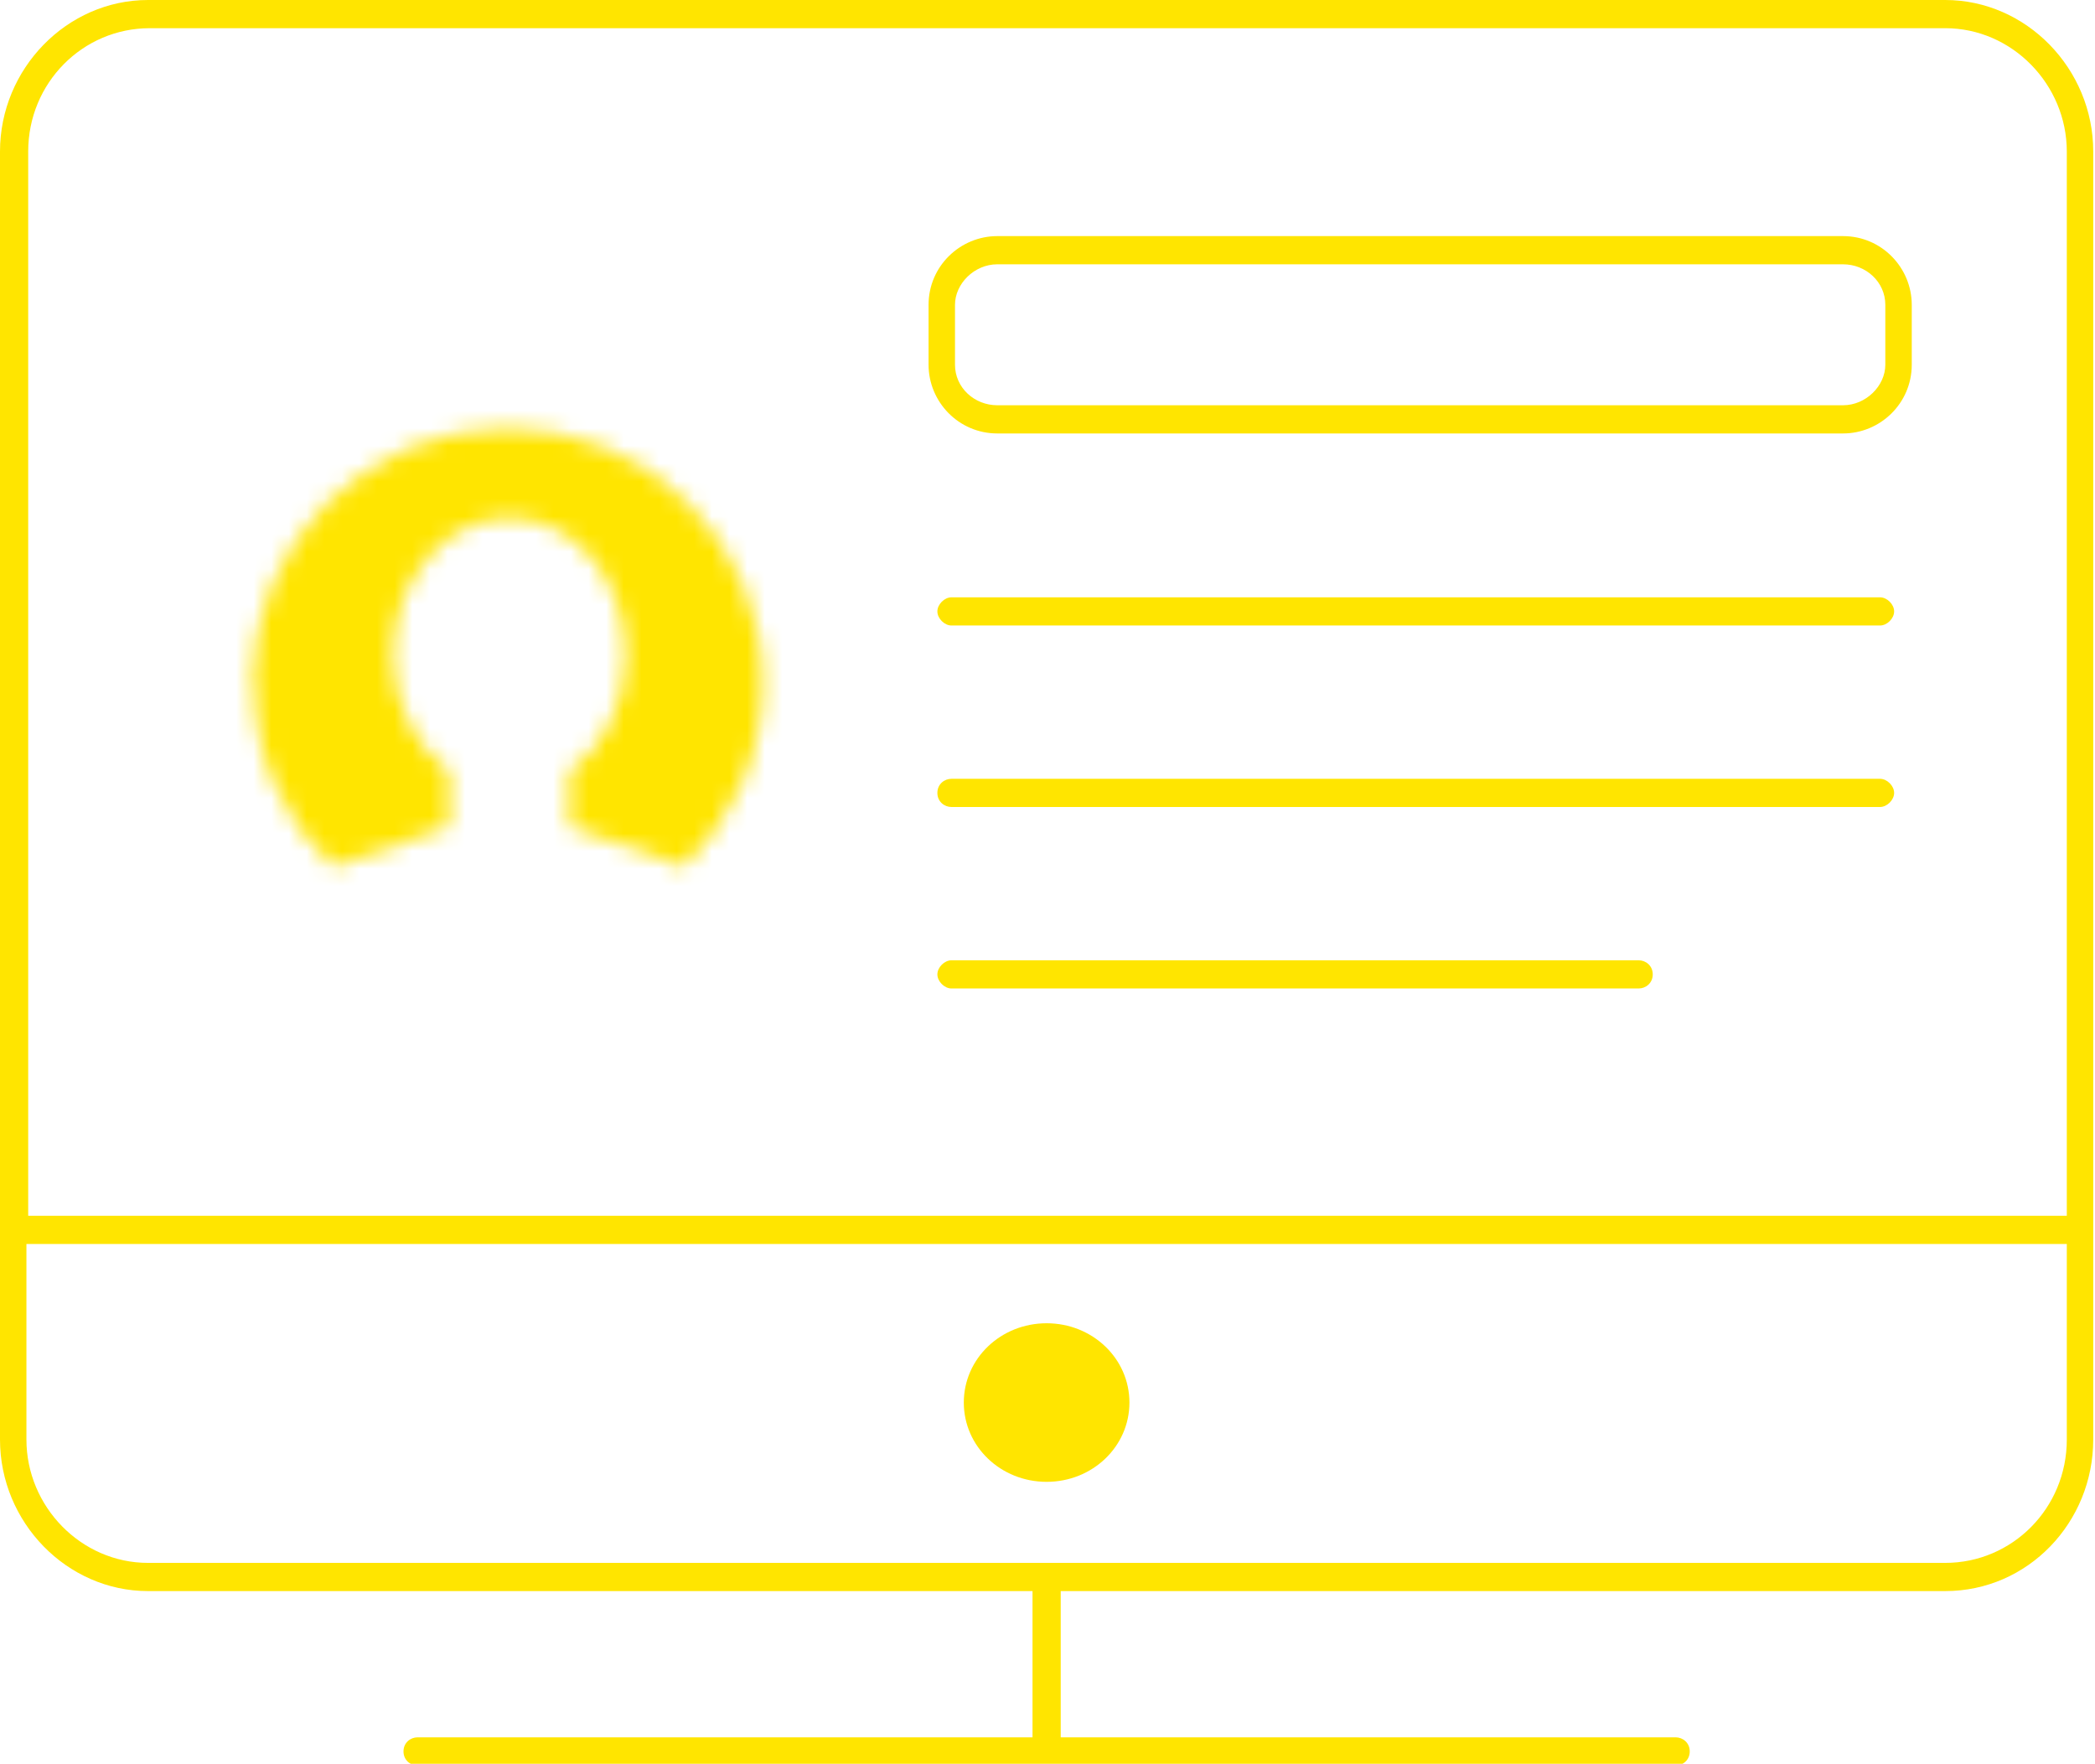
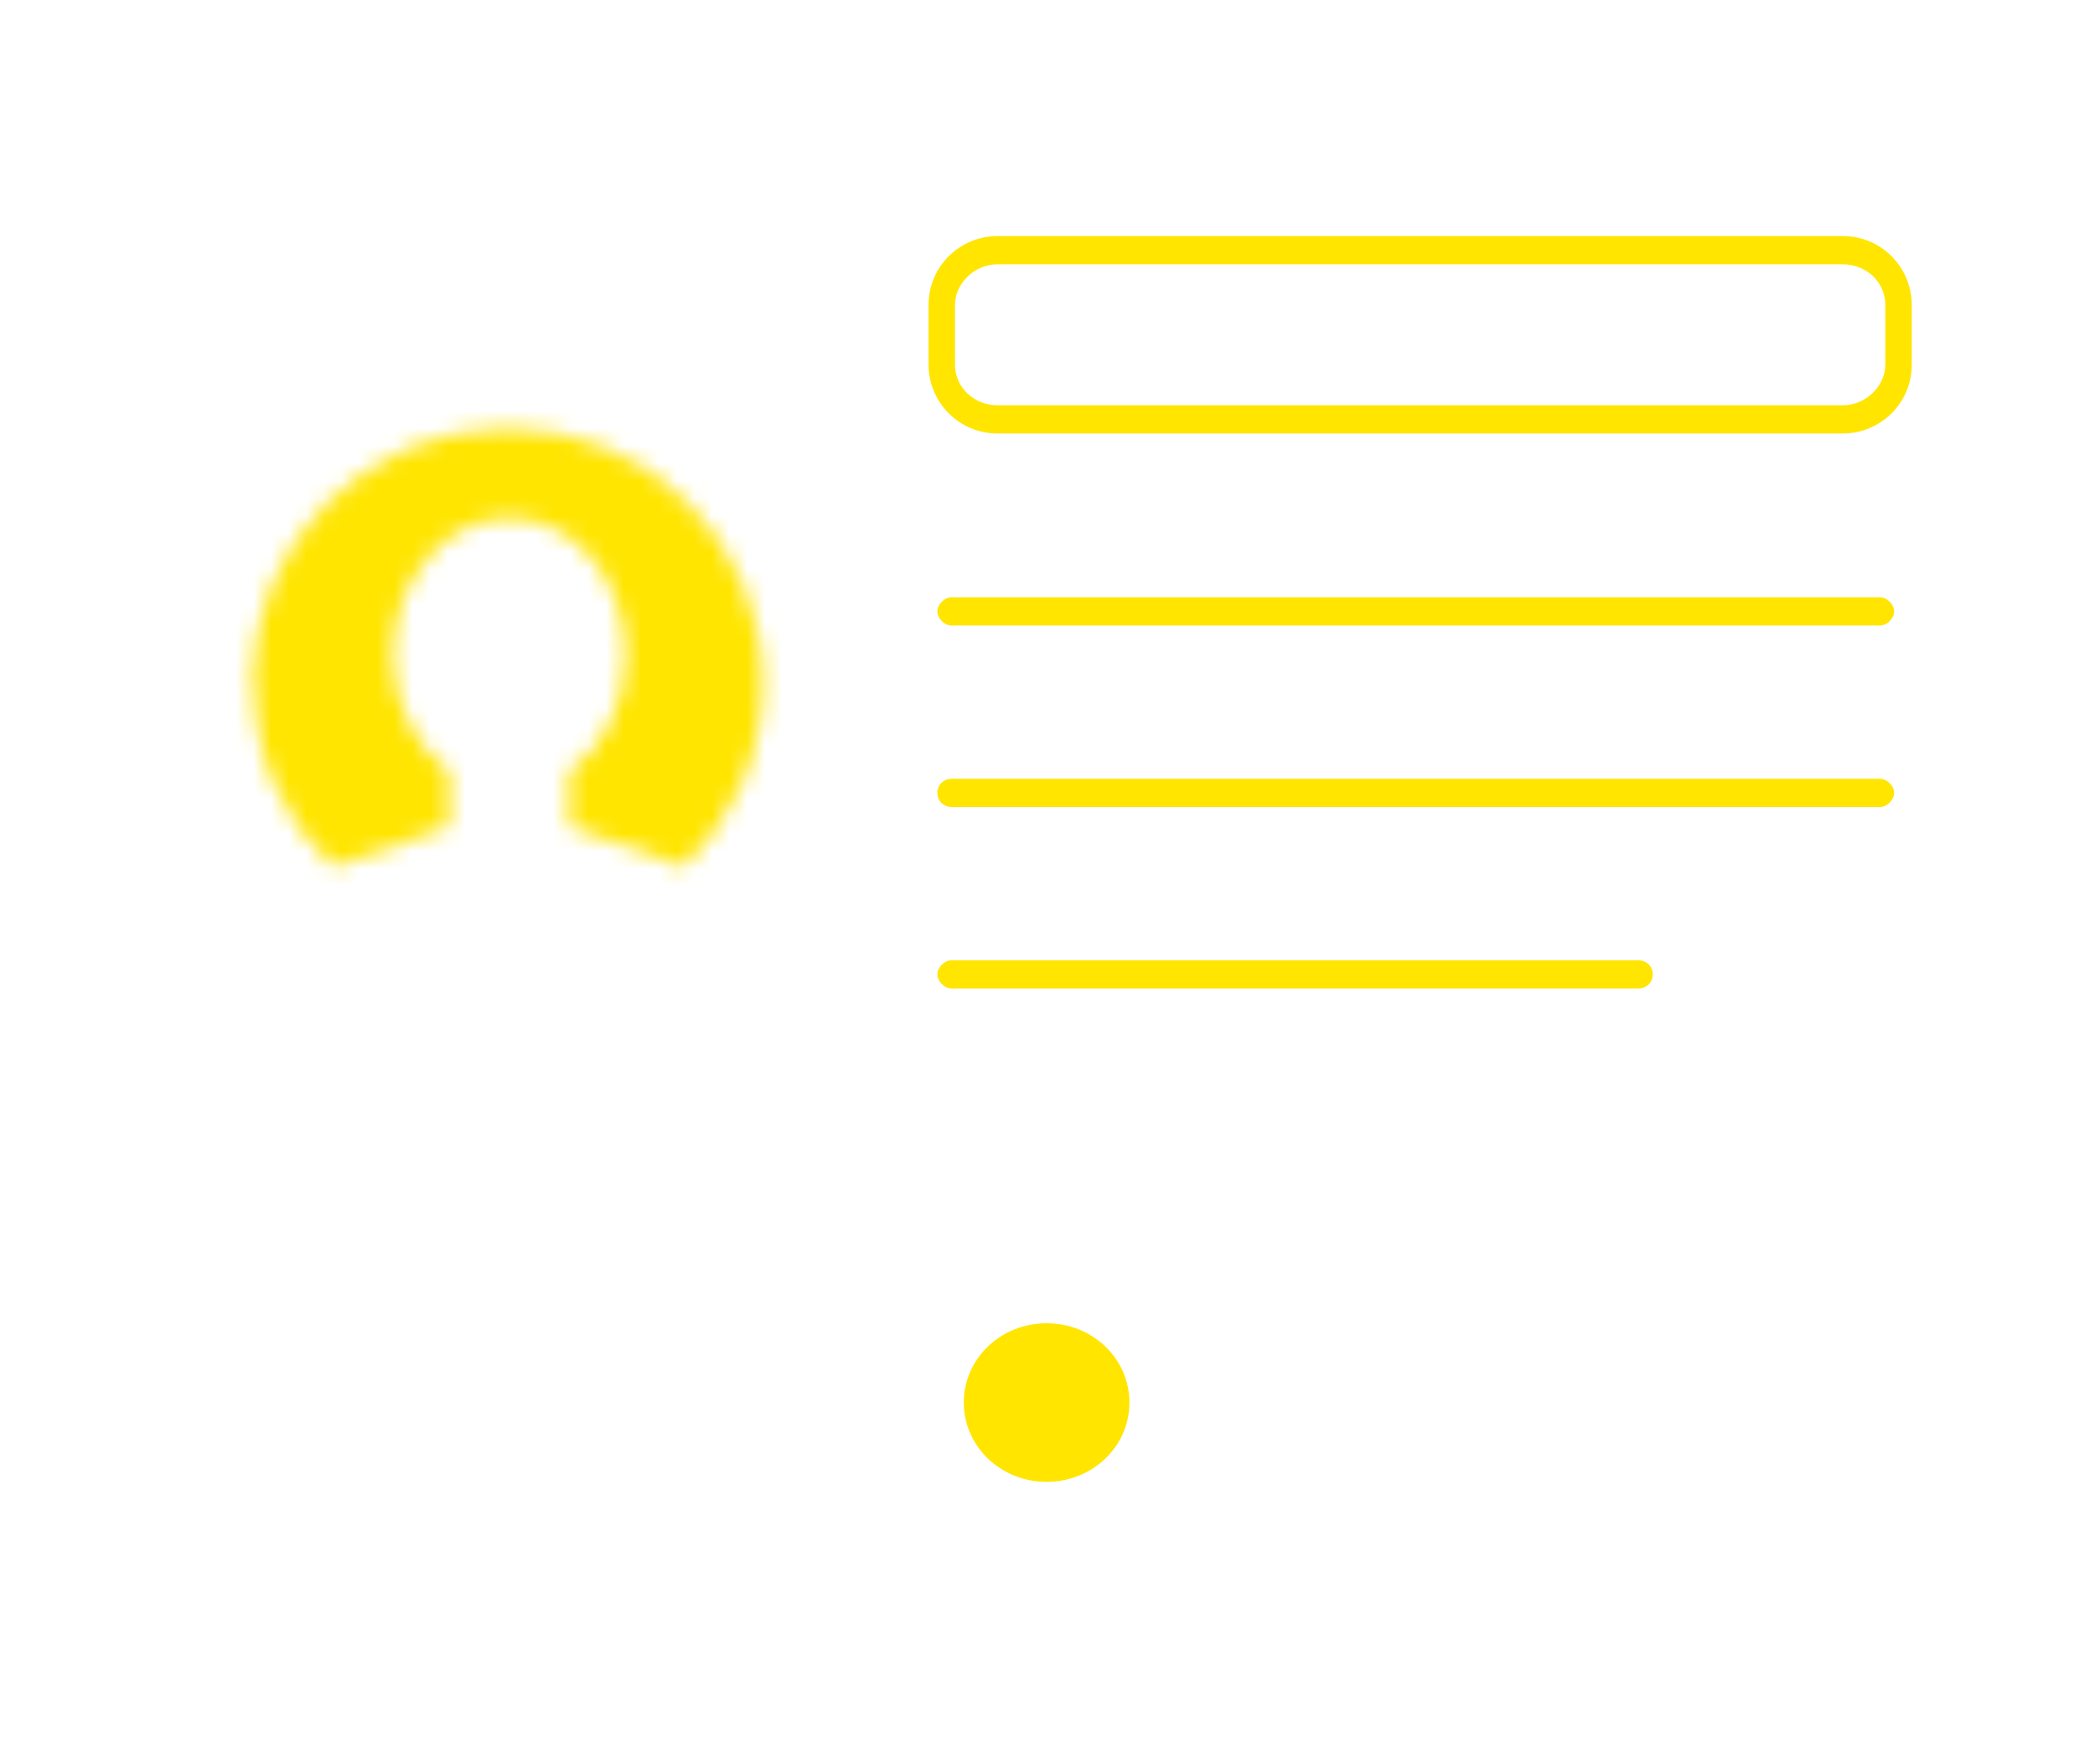
<svg xmlns="http://www.w3.org/2000/svg" id="Layer_1" version="1.1" viewBox="0 0 118.9 100.1">
  <defs>
    <style>
      .st0 {
        mask: url(#mask);
      }

      .st1 {
        fill: #fff;
      }

      .st1, .st2 {
        fill-rule: evenodd;
      }

      .st2 {
        fill: #ffe500;
      }
    </style>
    <mask id="mask" x="9.9" y="19.8" width="38" height="33.9" maskUnits="userSpaceOnUse">
      <g id="mask-6">
        <path id="path-5" class="st1" d="M14.4,38.8c0,4.1,1.7,7.8,4.5,10.4h0l6.6-2.3v-3.1c-1.9-1.4-3.2-3.9-3.2-6.6h0c0-4.3,3-7.8,6.6-7.8h0c3.7,0,6.6,3.5,6.6,7.8h0c0,2.7-1.2,5.2-3.2,6.6h0v3.1l6.5,2.3c2.7-2.6,4.5-6.3,4.5-10.4h0c0-8-6.5-14.5-14.5-14.5h0c-8,0-14.5,6.5-14.5,14.5h0Z" />
      </g>
    </mask>
  </defs>
  <g id="CMSDT-3260-Become-a-Customer">
    <g id="PAGE_Become-a-Customer-1440">
      <g id="Group-2">
        <g id="online-account-2">
          <g id="Group-26">
            <g id="Group-7">
-               <path id="Fill-3" class="st2" d="M110.5,88.7H8.4c-3.8,0-6.9-3.2-6.9-7v-11.1h115.8v11.1c0,3.9-3.1,7-6.9,7M8.4,1.6h102c3.8,0,6.9,3.2,6.9,7v60.4H1.6V8.6c0-3.9,3.1-7,6.9-7M110.5,0H8.4C3.8,0,0,3.9,0,8.6v73.1c0,4.7,3.8,8.6,8.4,8.6h50.2v8.3H23.7c-.4,0-.8.3-.8.8s.4.8.8.8h71.4c.4,0,.8-.3.8-.8s-.4-.8-.8-.8h-34.9v-8.3h50.2c4.7,0,8.4-3.9,8.4-8.6V8.6c0-4.7-3.8-8.6-8.4-8.6" />
              <path id="Fill-5" class="st2" d="M59.4,75.1c-2.6,0-4.7,2-4.7,4.5s2.1,4.5,4.7,4.5,4.7-2,4.7-4.5-2.1-4.5-4.7-4.5" />
            </g>
            <g id="Group-16">
              <g class="st0">
                <polygon id="Fill-14" class="st2" points="9.9 53.7 47.9 53.7 47.9 19.8 9.9 19.8 9.9 53.7" />
              </g>
            </g>
            <g id="Group-25">
              <path id="Fill-17" class="st2" d="M106.7,35.5h-52.7c-.4,0-.8-.4-.8-.8s.4-.8.8-.8h52.7c.4,0,.8.4.8.8s-.4.8-.8.8" />
              <path id="Fill-19" class="st2" d="M56.6,15c-1.3,0-2.4,1.1-2.4,2.3v3.4c0,1.3,1.1,2.3,2.4,2.3h48c1.3,0,2.4-1.1,2.4-2.3v-3.4c0-1.3-1.1-2.3-2.4-2.3h-48ZM104.6,24.6h-48c-2.2,0-3.9-1.8-3.9-3.9v-3.4c0-2.2,1.8-3.9,3.9-3.9h48c2.2,0,3.9,1.8,3.9,3.9v3.4c0,2.2-1.8,3.9-3.9,3.9h0Z" />
              <path id="Fill-21" class="st2" d="M93,56.1h-39c-.4,0-.8-.4-.8-.8s.4-.8.8-.8h39c.4,0,.8.3.8.8s-.4.8-.8.8" />
              <path id="Fill-23" class="st2" d="M106.7,45.8h-52.7c-.4,0-.8-.3-.8-.8s.4-.8.8-.8h52.7c.4,0,.8.4.8.8s-.4.8-.8.8" />
            </g>
          </g>
        </g>
      </g>
    </g>
  </g>
</svg>